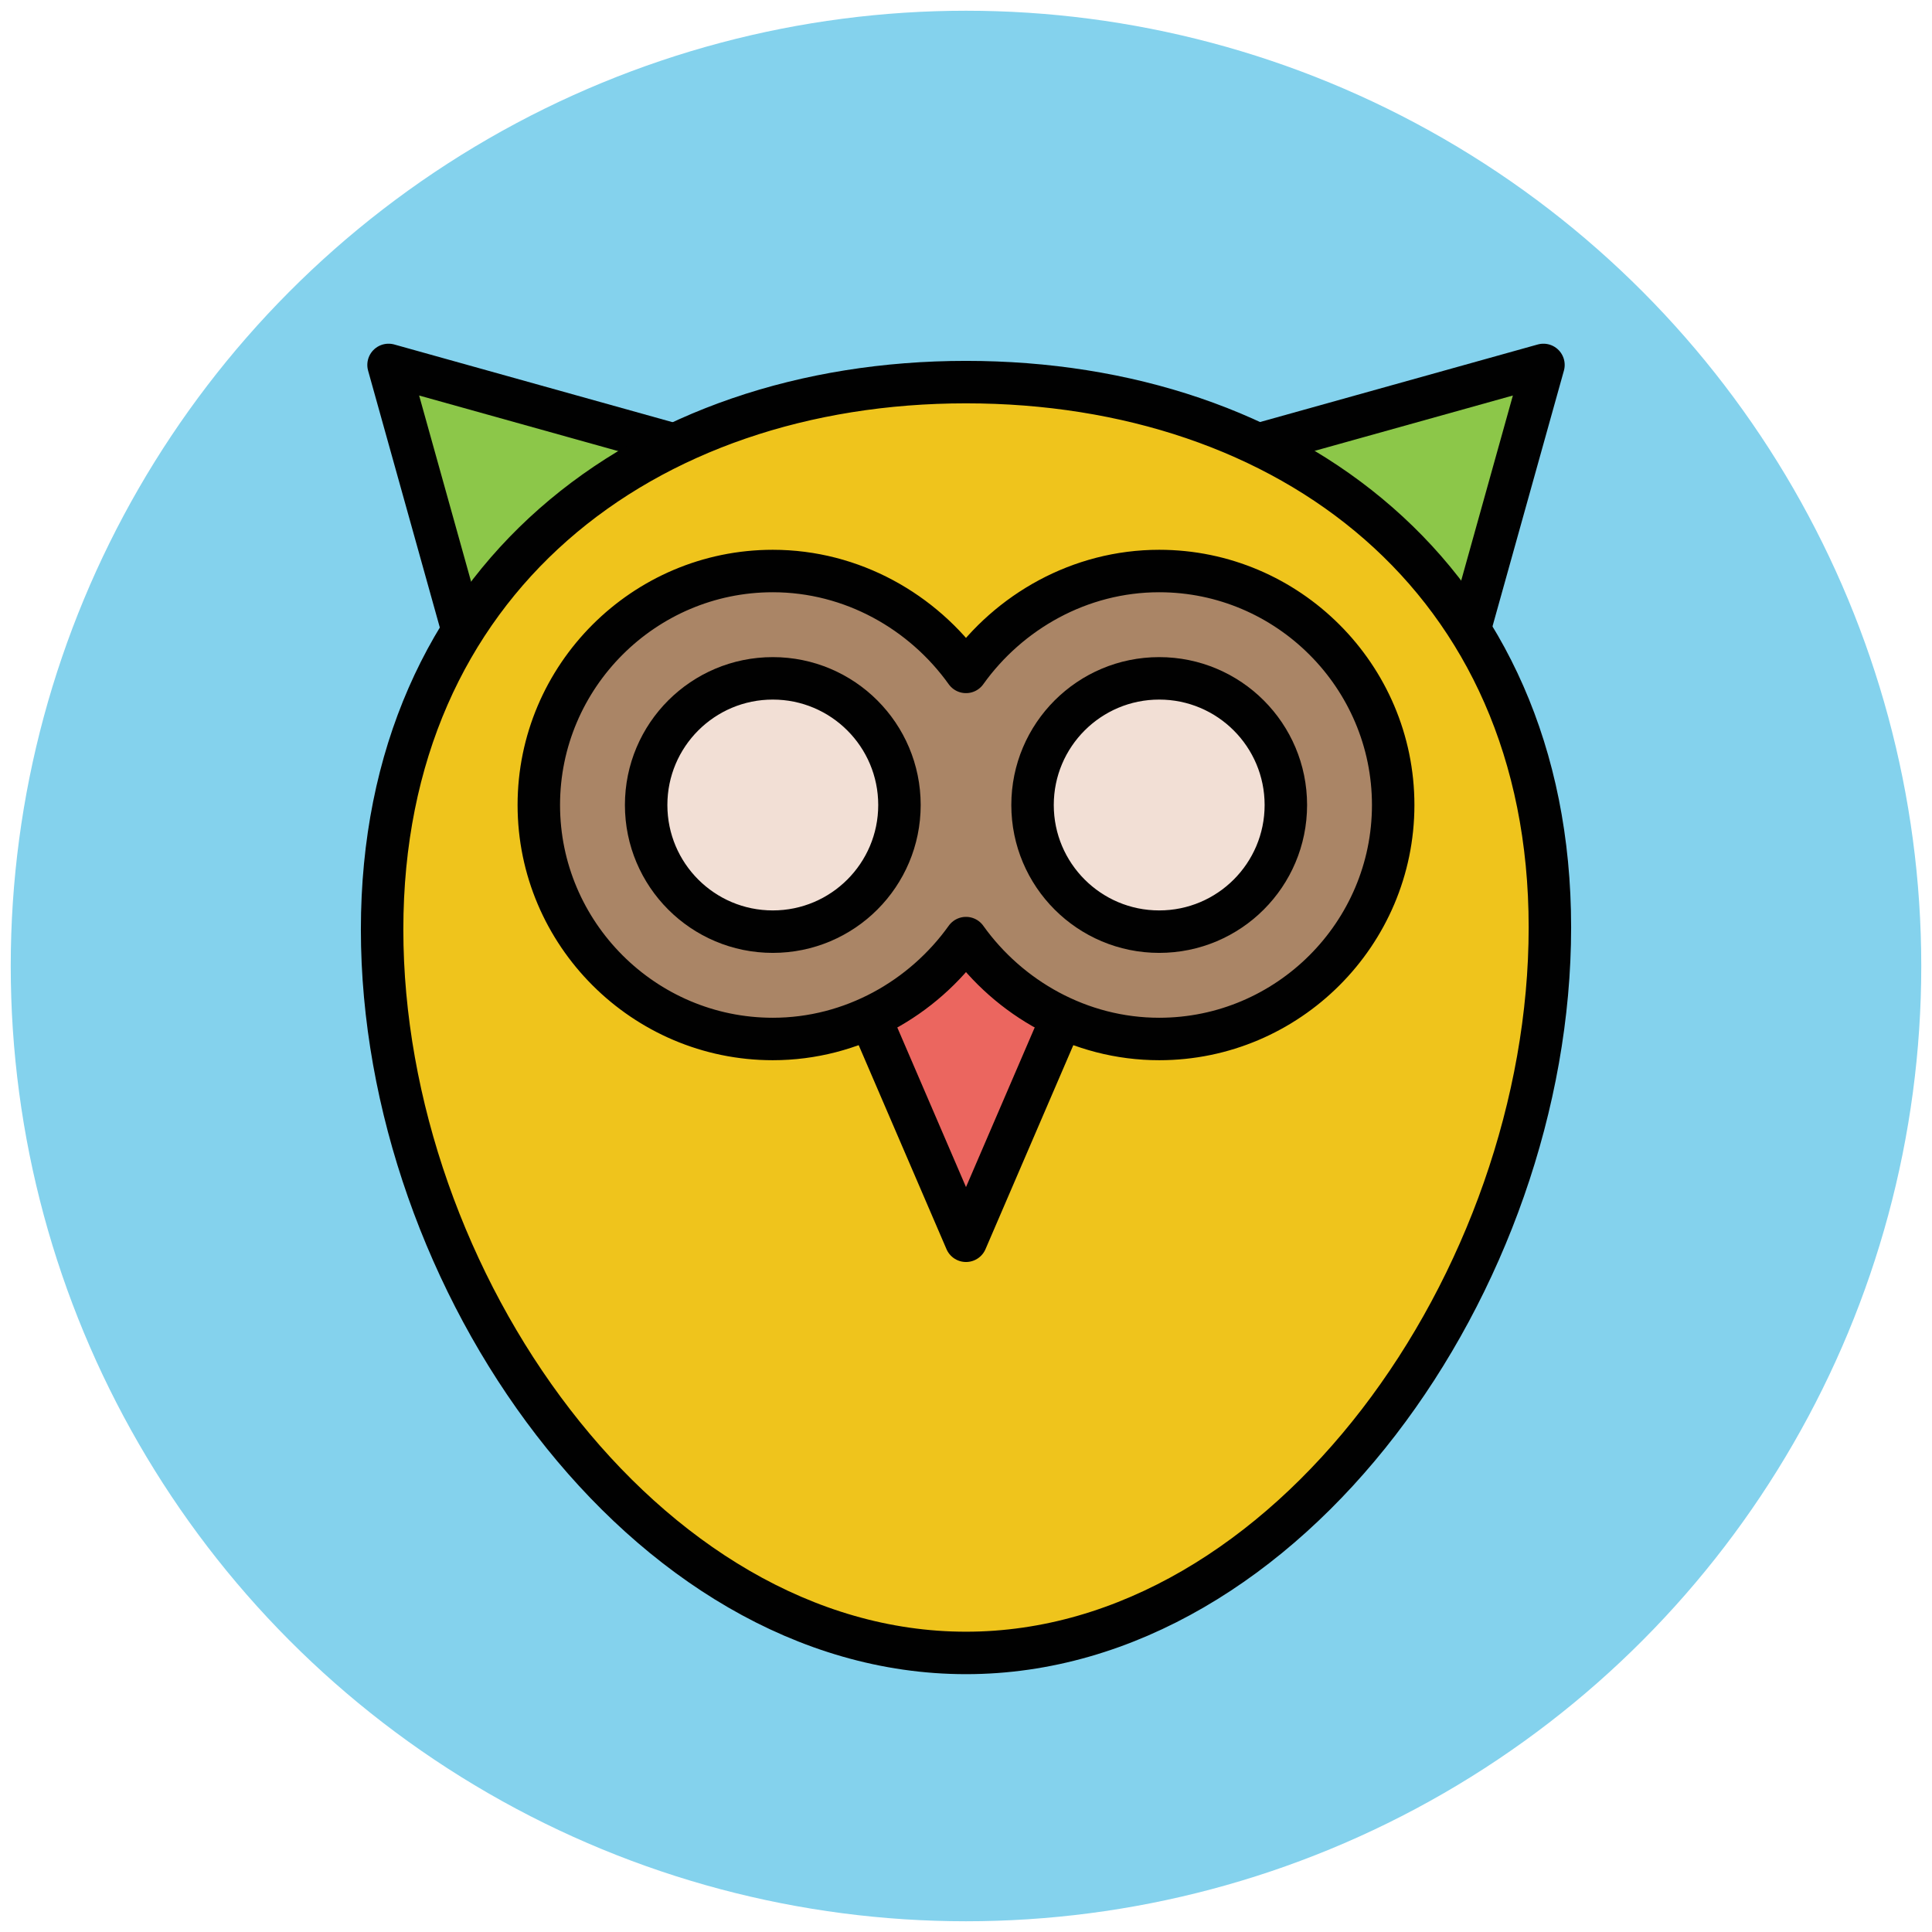
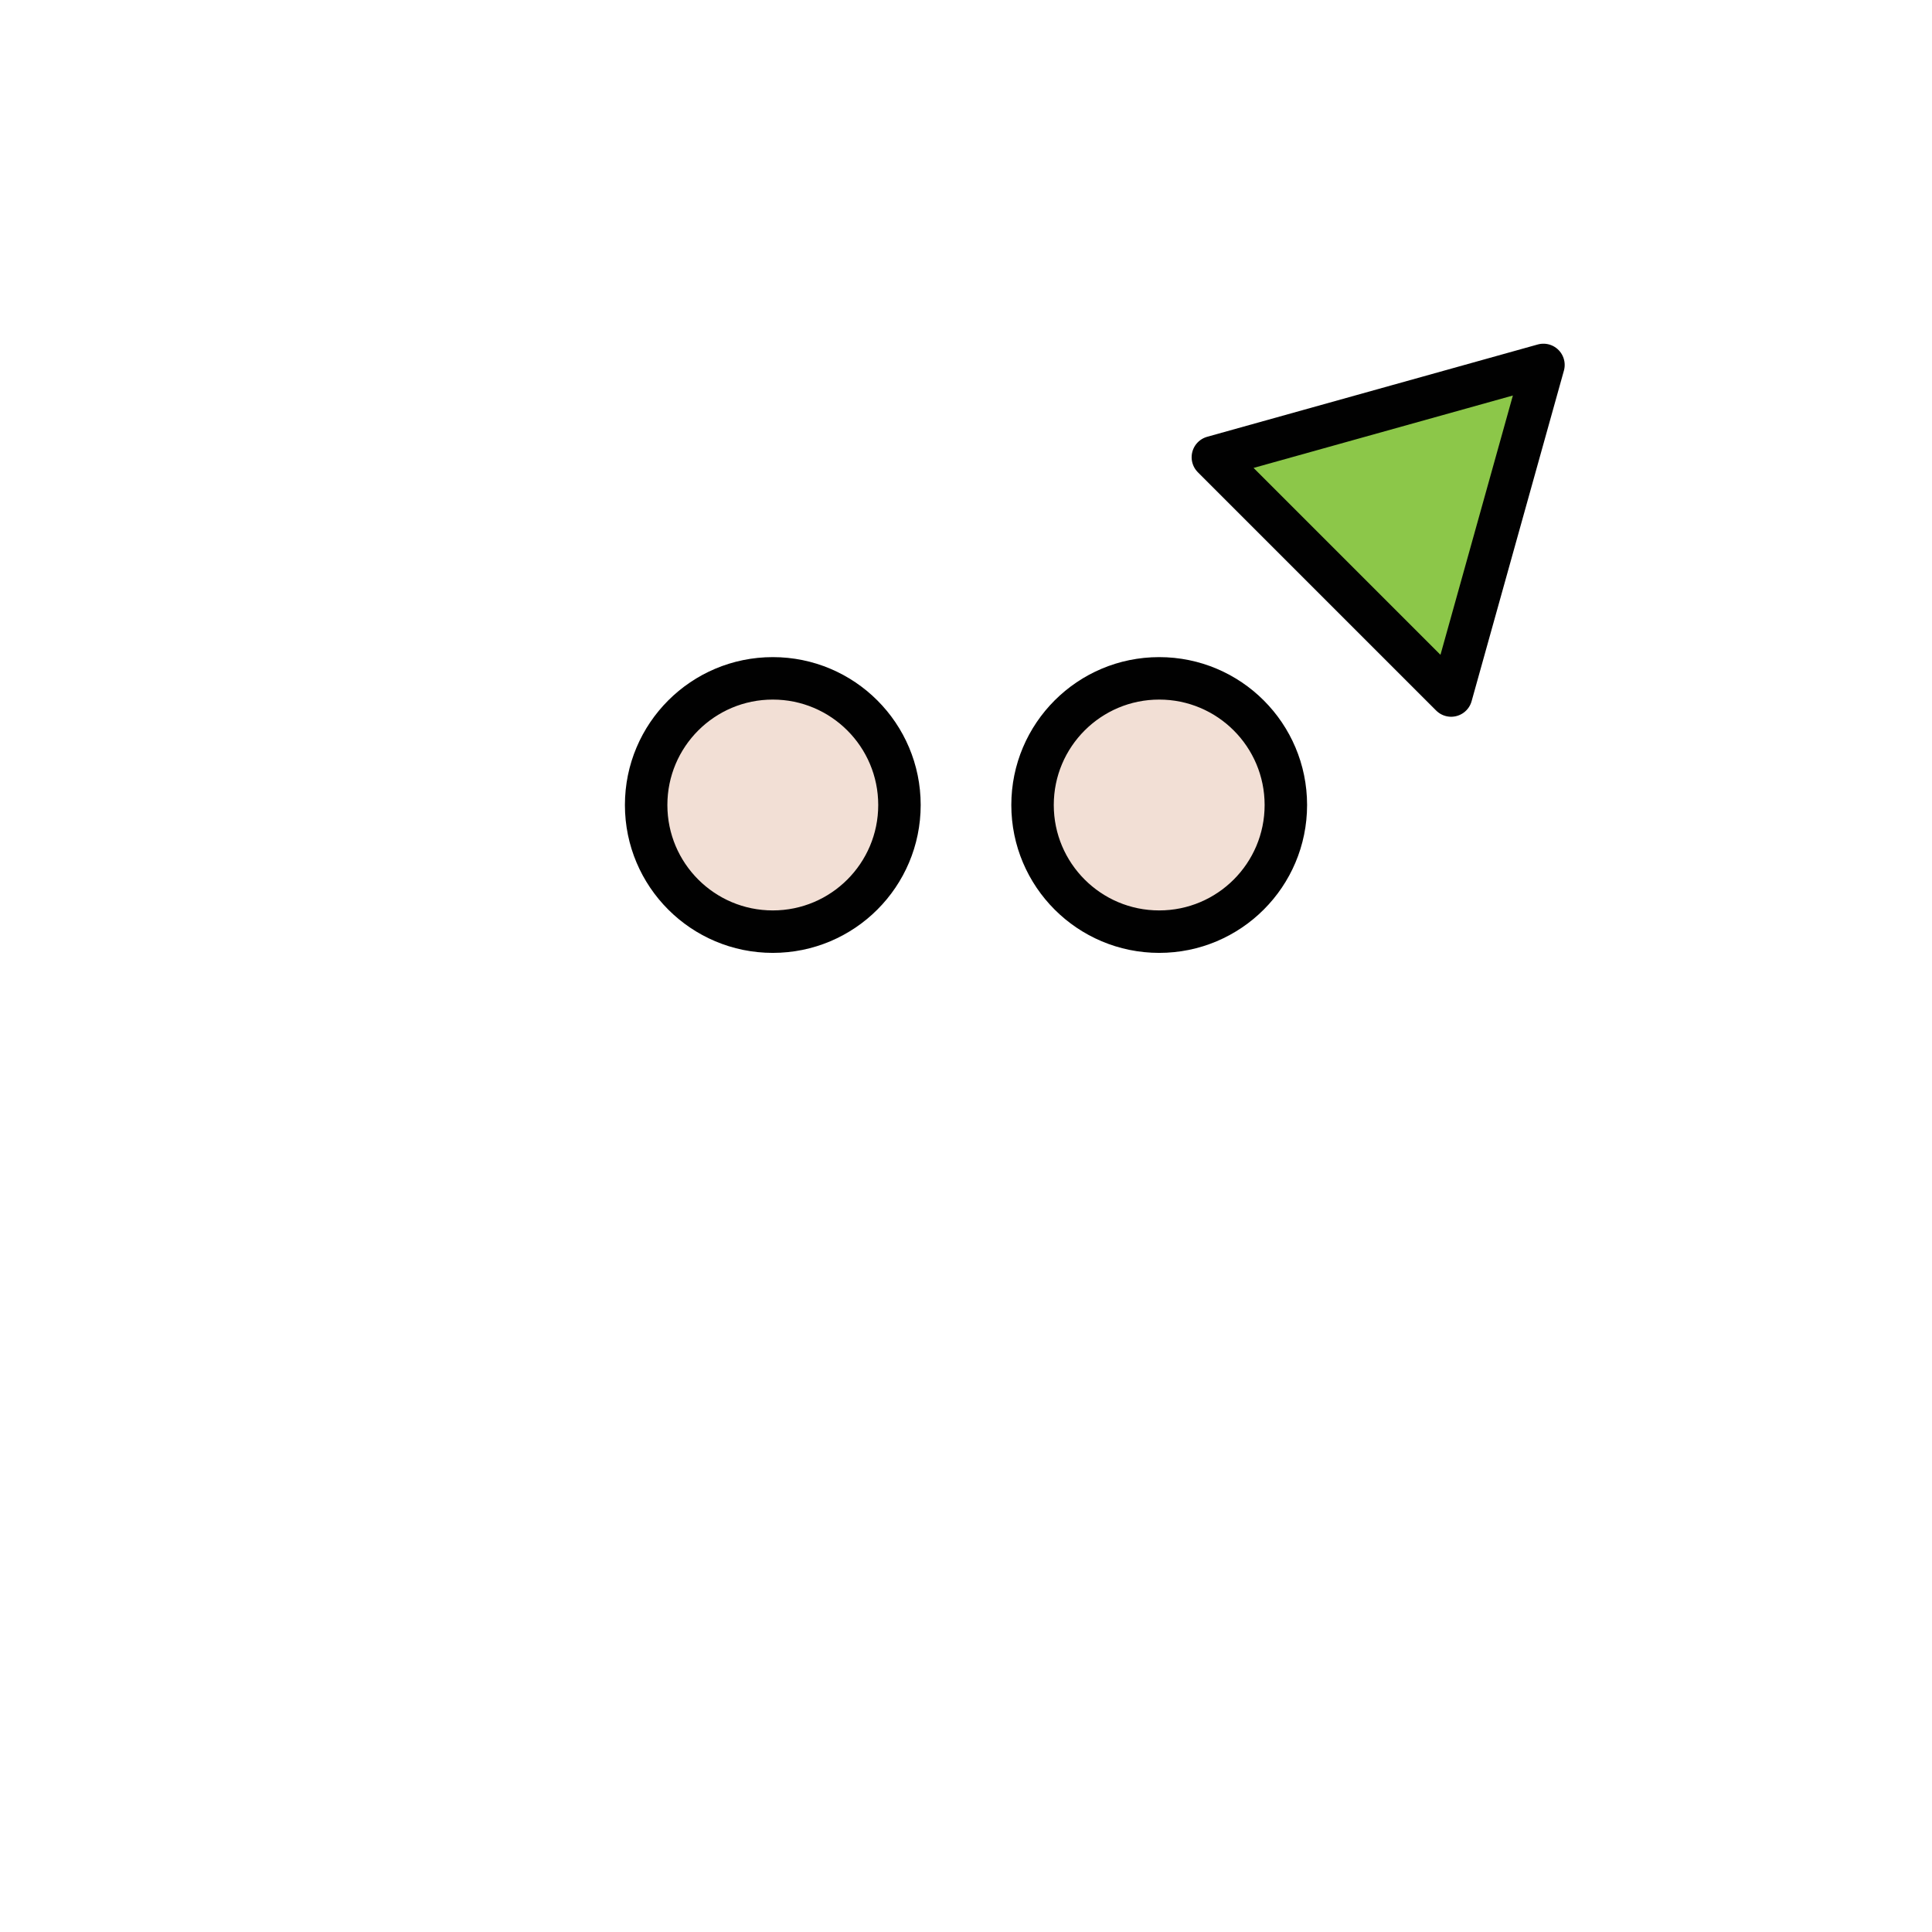
<svg xmlns="http://www.w3.org/2000/svg" version="1.1" id="Layer_1" x="0px" y="0px" viewBox="0 0 90 90" enable-background="new 0 0 90 90" xml:space="preserve">
  <g>
-     <circle fill="#84D2ED" cx="45" cy="45" r="44.5" />
    <g>
      <polygon fill="#8CC749" stroke="#010101" stroke-width="1.978" stroke-linejoin="round" stroke-miterlimit="10" points="    67.6,32.4 71.9,17 56.5,21.3   " />
-       <polygon fill="#8CC749" stroke="#010101" stroke-width="1.978" stroke-linejoin="round" stroke-miterlimit="10" points="    22.4,32.4 18.1,17 33.5,21.3   " />
    </g>
-     <path fill="#EFC41C" stroke="#010101" stroke-width="1.978" stroke-linejoin="round" stroke-miterlimit="10" d="M72.2,43.2   C72.2,59.6,60,77,45,77S17.8,59.6,17.8,43.3S30,17.8,45,17.8S72.2,26.9,72.2,43.2z" />
-     <polygon fill="#EB665F" stroke="#010101" stroke-width="1.978" stroke-linejoin="round" stroke-miterlimit="10" points="   38.5,42.7 45,57.8 51.5,42.7  " />
-     <path fill="#AA8566" stroke="#010101" stroke-width="1.978" stroke-linejoin="round" stroke-miterlimit="10" d="M54,26.6   c-3.7,0-7,1.9-9,4.7c-2-2.8-5.3-4.7-9-4.7c-6,0-10.9,4.9-10.9,10.9S30,48.4,36,48.4c3.7,0,7-1.9,9-4.7c2,2.8,5.3,4.7,9,4.7   c6,0,10.9-4.9,10.9-10.9S60,26.6,54,26.6z" />
    <circle fill="#F2DFD5" stroke="#010101" stroke-width="1.978" stroke-linejoin="round" stroke-miterlimit="10" cx="54" cy="37.5" r="5.9" />
    <circle fill="#F2DFD5" stroke="#010101" stroke-width="1.978" stroke-linejoin="round" stroke-miterlimit="10" cx="36" cy="37.5" r="5.9" />
  </g>
</svg>